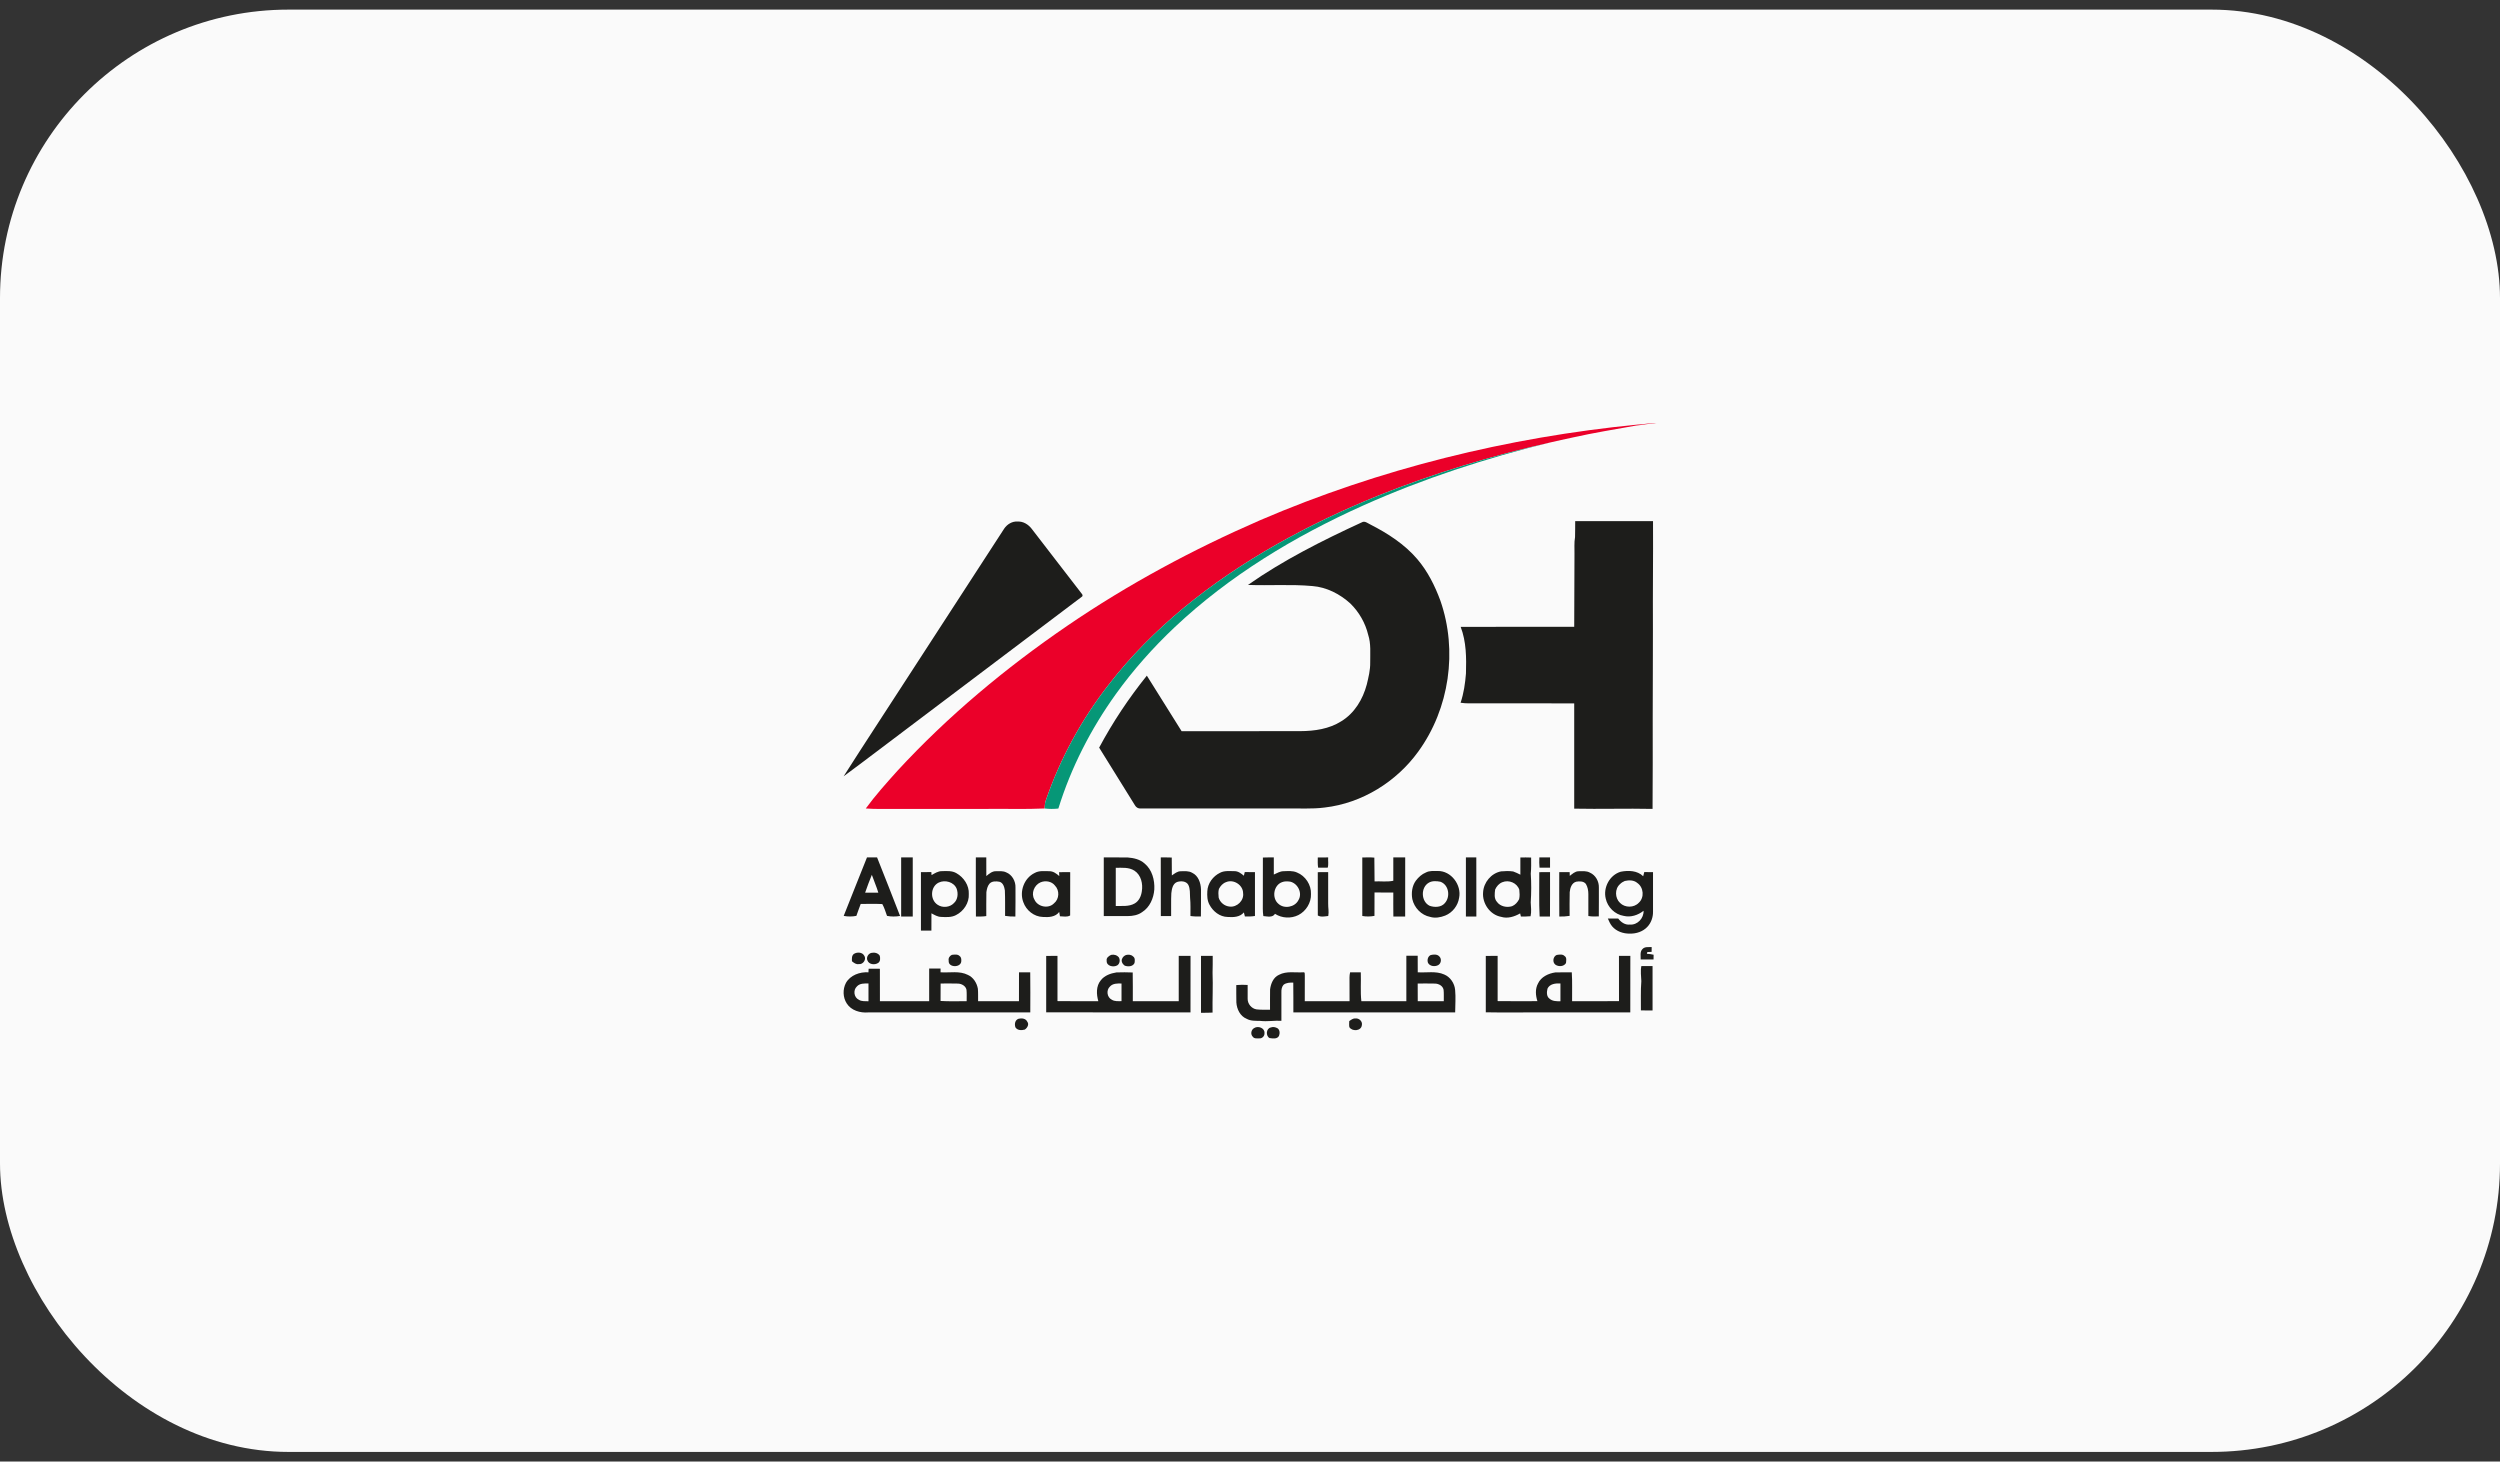
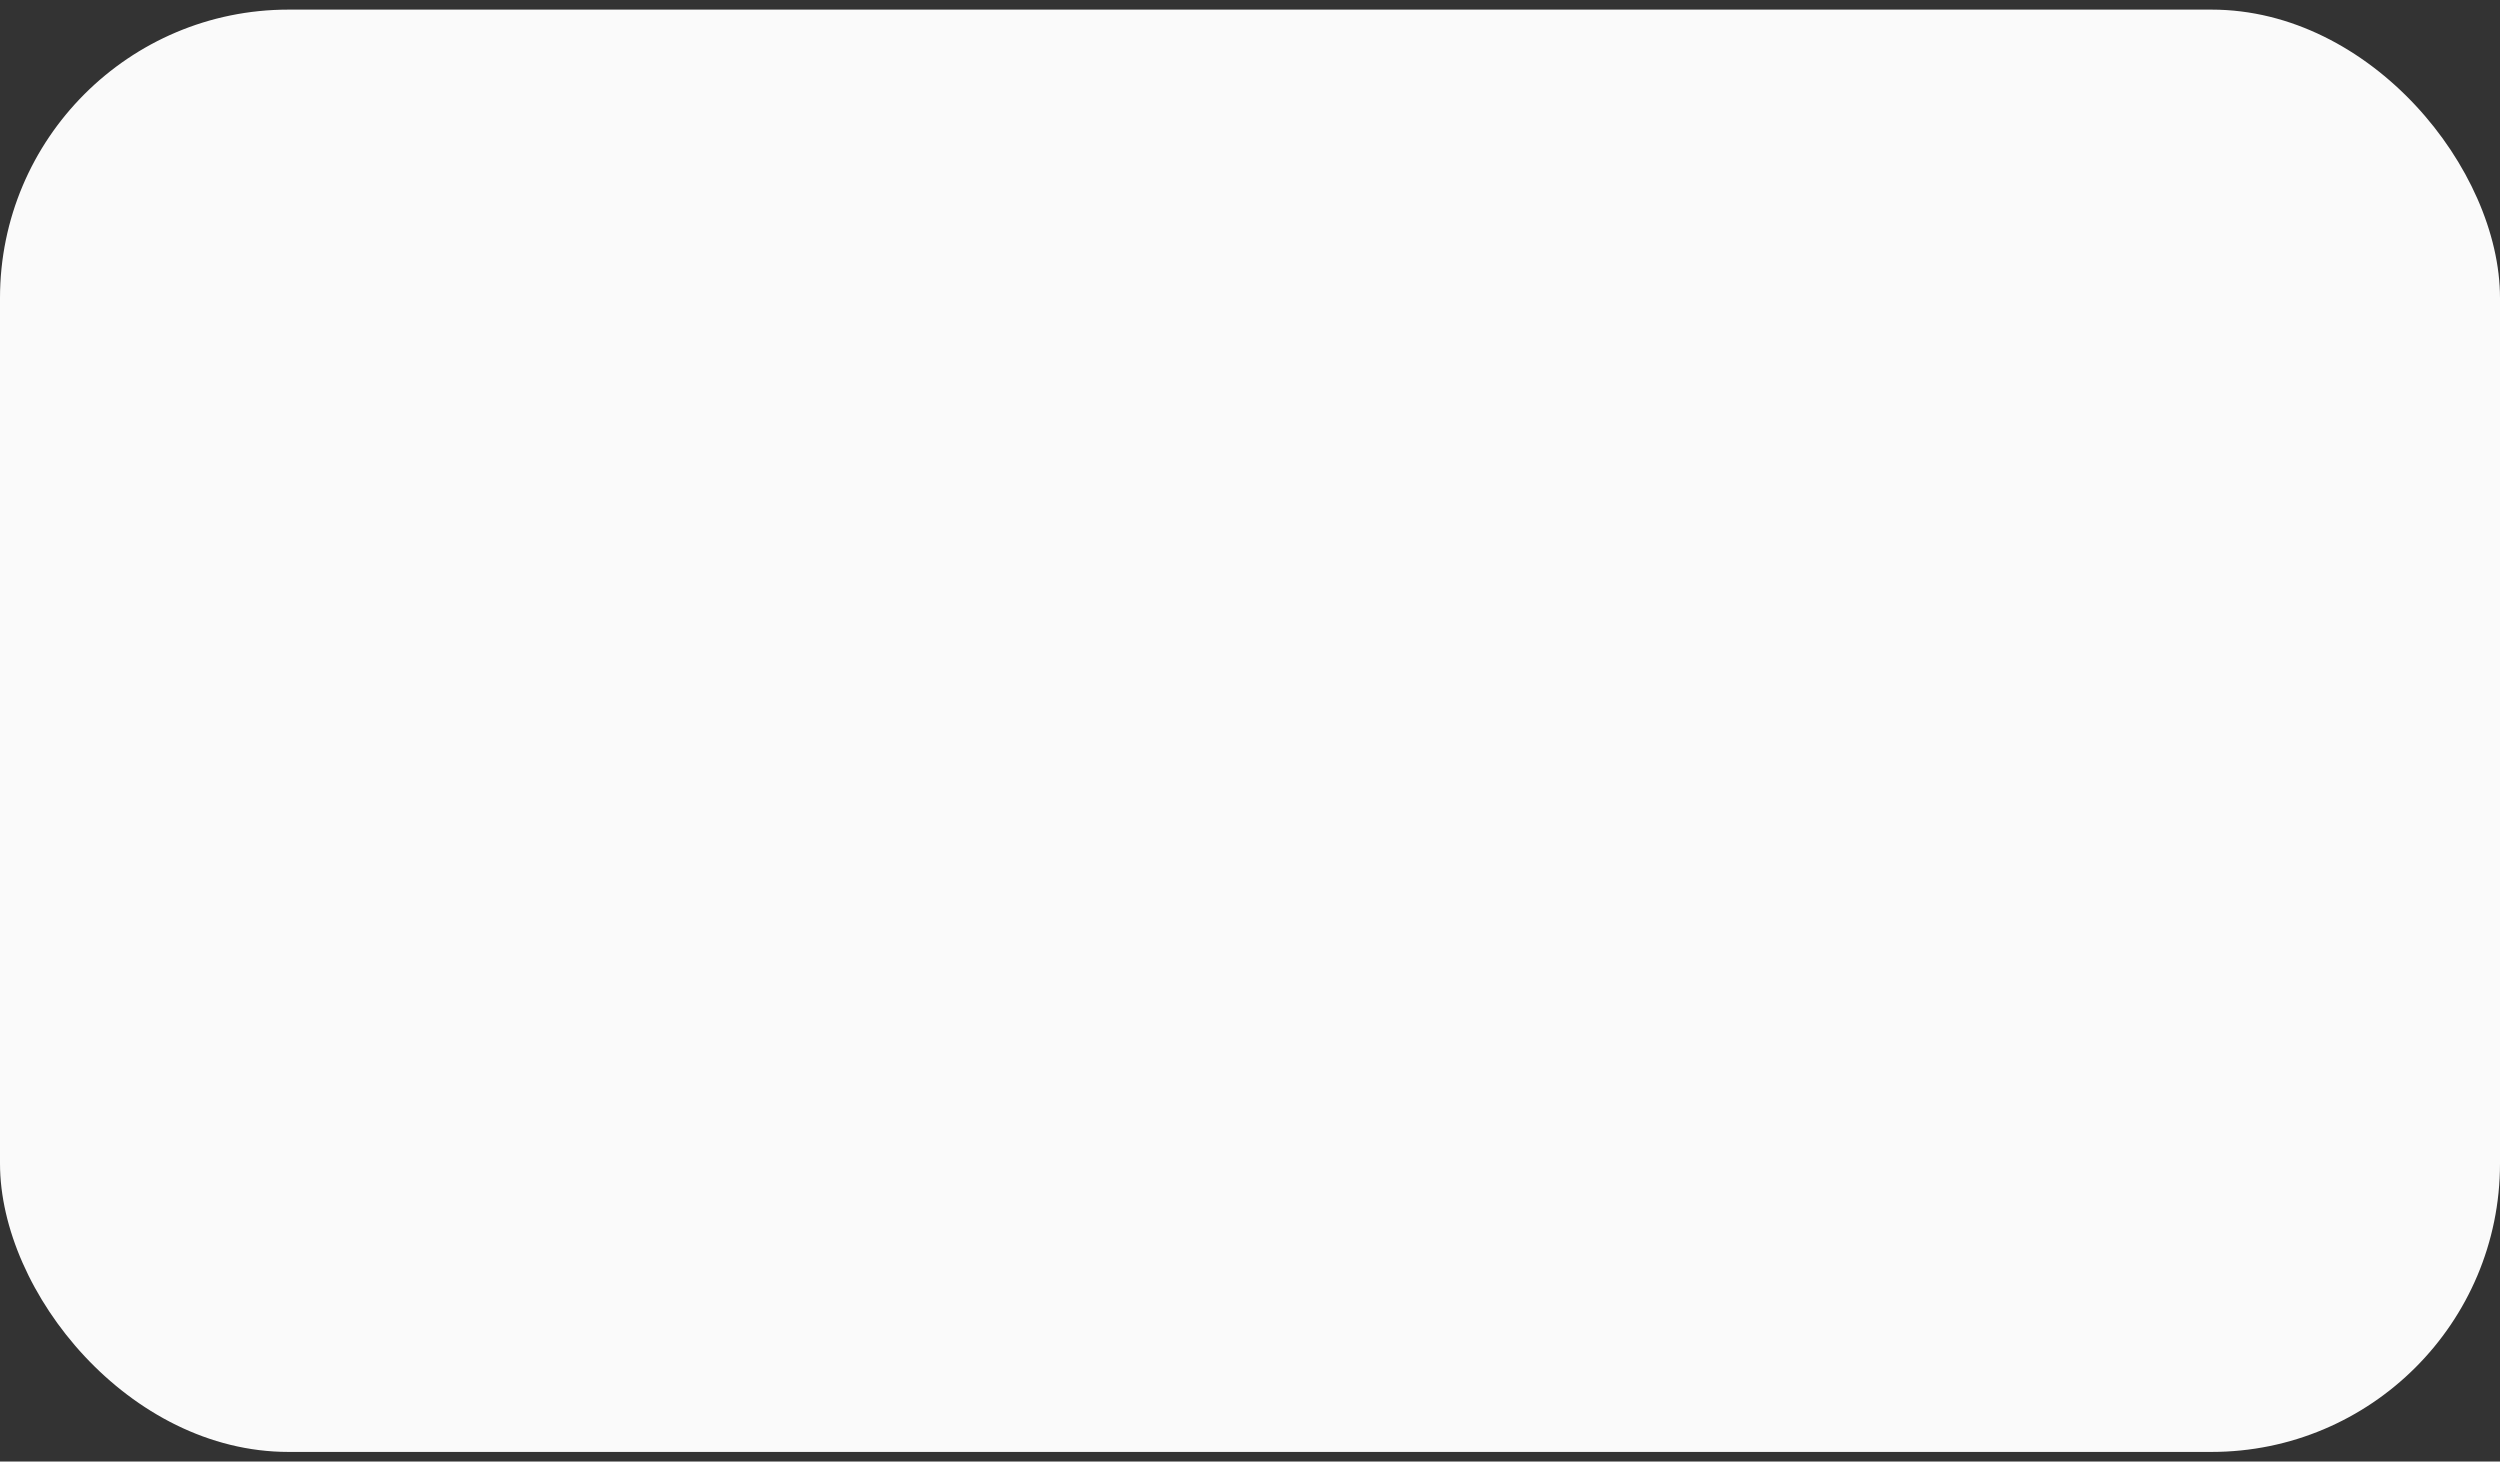
<svg xmlns="http://www.w3.org/2000/svg" width="130" height="76" viewBox="0 0 130 76" fill="none">
  <rect x="0" y="0" width="130" height="76" fill="#333333" stroke="none" />
  <rect y="0.5" width="130" height="75" rx="15" fill="#FAFAFA" />
-   <path d="M85.141 22.079C85.473 22.076 85.801 21.98 86.132 22.004C85.777 22.017 85.427 22.1 85.071 22.13C83.976 22.327 82.877 22.504 81.792 22.747C81.383 22.827 80.982 22.929 80.575 23.017C77.541 23.707 74.552 24.613 71.666 25.773C68.042 27.246 64.555 29.13 61.534 31.622C60.11 32.809 58.788 34.126 57.657 35.597C56.233 37.417 55.115 39.473 54.37 41.657C54.332 41.779 54.329 41.91 54.321 42.041C53.336 42.087 52.347 42.052 51.359 42.063C49.774 42.063 48.19 42.063 46.605 42.063C46.077 42.055 45.546 42.084 45.021 42.041C45.522 41.354 46.093 40.721 46.661 40.087C49.292 37.233 52.296 34.73 55.503 32.538C58.656 30.384 62.035 28.569 65.54 27.045C71.757 24.375 78.408 22.739 85.141 22.079Z" fill="#EB0029" />
-   <path d="M71.666 25.773C74.552 24.613 77.541 23.707 80.575 23.017C77.263 23.827 74.008 24.888 70.898 26.281C67.331 27.879 63.928 29.932 61.079 32.619C59.956 33.68 58.925 34.84 58.023 36.094C56.723 37.906 55.694 39.916 55.035 42.044C54.798 42.071 54.558 42.071 54.321 42.041C54.329 41.91 54.332 41.779 54.37 41.657C55.115 39.473 56.233 37.417 57.657 35.597C58.788 34.126 60.11 32.809 61.534 31.622C64.555 29.13 68.042 27.246 71.666 25.773Z" fill="#069777" />
-   <path d="M52.221 27.484C52.374 27.259 52.638 27.099 52.916 27.12C53.209 27.104 53.476 27.273 53.648 27.497C54.52 28.622 55.382 29.756 56.257 30.881C56.305 30.929 56.311 31.012 56.241 31.042C53.371 33.207 50.503 35.372 47.633 37.537C46.378 38.478 45.132 39.435 43.869 40.368C44.927 38.703 46.015 37.056 47.084 35.399C48.796 32.761 50.509 30.123 52.221 27.484ZM70.812 27.163C70.966 27.067 71.119 27.209 71.257 27.273C72.161 27.735 73.039 28.299 73.701 29.077C74.24 29.708 74.614 30.459 74.899 31.232C75.807 33.83 75.373 36.85 73.75 39.082C72.616 40.651 70.828 41.766 68.885 41.991C68.209 42.079 67.525 42.028 66.844 42.041C64.336 42.041 61.828 42.041 59.318 42.041C59.194 42.055 59.079 41.985 59.019 41.878C58.4 40.877 57.779 39.876 57.156 38.877C57.862 37.556 58.696 36.302 59.636 35.134C60.234 36.099 60.842 37.059 61.445 38.024C63.502 38.021 65.562 38.016 67.622 38.019C68.354 38.016 69.116 37.906 69.743 37.508C70.433 37.091 70.869 36.361 71.071 35.599C71.162 35.22 71.259 34.835 71.251 34.442C71.246 33.963 71.297 33.474 71.146 33.012C70.998 32.397 70.672 31.825 70.217 31.381C69.676 30.889 68.987 30.534 68.249 30.475C67.134 30.373 66.012 30.459 64.894 30.416C66.741 29.122 68.766 28.107 70.812 27.163ZM81.91 27.099C83.258 27.099 84.607 27.099 85.957 27.099C85.968 28.967 85.941 30.838 85.952 32.707C85.957 34.233 85.938 35.76 85.941 37.286C85.945 38.877 85.942 40.47 85.933 42.063C84.573 42.033 83.216 42.079 81.859 42.05C81.862 40.224 81.859 38.401 81.859 36.578C80.187 36.567 78.515 36.575 76.843 36.572C76.544 36.57 76.246 36.591 75.95 36.543C76.116 36.051 76.189 35.535 76.23 35.022C76.254 34.209 76.251 33.37 75.955 32.597C77.923 32.589 79.891 32.6 81.859 32.592C81.867 31.33 81.867 30.066 81.873 28.802C81.878 28.513 81.851 28.219 81.902 27.93C81.916 27.655 81.902 27.377 81.91 27.099Z" fill="#1D1D1B" />
-   <path fill-rule="evenodd" clip-rule="evenodd" d="M72.452 44.586C72.658 44.586 72.865 44.586 73.071 44.586C73.071 45.61 73.074 46.634 73.069 47.658C72.864 47.659 72.659 47.659 72.455 47.658C72.447 47.241 72.452 46.826 72.452 46.412C72.126 46.407 71.798 46.409 71.475 46.409C71.472 46.813 71.472 47.219 71.472 47.626C71.262 47.666 71.049 47.668 70.839 47.631C70.842 46.615 70.839 45.602 70.839 44.589C71.049 44.589 71.259 44.575 71.466 44.597C71.48 45.008 71.464 45.42 71.477 45.832C71.8 45.819 72.132 45.867 72.452 45.8C72.449 45.393 72.452 44.99 72.452 44.586ZM80.047 44.586C80.232 44.586 80.417 44.586 80.602 44.586C80.602 44.763 80.602 44.942 80.602 45.118C80.419 45.118 80.238 45.118 80.055 45.118C80.042 44.942 80.034 44.763 80.047 44.586ZM45.083 44.586C45.258 44.586 45.433 44.586 45.608 44.586C46.017 45.597 46.403 46.615 46.804 47.631C46.578 47.668 46.349 47.671 46.125 47.626C46.05 47.42 45.988 47.203 45.88 47.011C45.506 46.992 45.132 47.005 44.757 47.005C44.682 47.211 44.601 47.417 44.531 47.626C44.313 47.668 44.09 47.668 43.872 47.628C44.278 46.615 44.674 45.599 45.083 44.586ZM45.336 45.49C45.215 45.797 45.089 46.105 44.986 46.42C45.215 46.42 45.444 46.423 45.673 46.417C45.579 46.102 45.441 45.8 45.336 45.49ZM46.86 44.586C47.061 44.584 47.262 44.584 47.463 44.586C47.463 45.613 47.461 46.636 47.463 47.66C47.262 47.662 47.061 47.662 46.86 47.66C46.86 46.636 46.86 45.611 46.86 44.586ZM50.743 44.586C50.924 44.586 51.105 44.586 51.287 44.586C51.287 44.91 51.287 45.233 51.289 45.556C51.432 45.436 51.591 45.297 51.793 45.303C51.968 45.305 52.156 45.281 52.318 45.361C52.63 45.482 52.819 45.827 52.805 46.153C52.803 46.655 52.81 47.158 52.8 47.66C52.619 47.663 52.442 47.655 52.264 47.626C52.261 47.184 52.272 46.743 52.253 46.302C52.224 46.126 52.167 45.899 51.965 45.85C51.793 45.821 51.583 45.81 51.453 45.952C51.349 46.075 51.313 46.241 51.292 46.396C51.281 46.81 51.289 47.224 51.287 47.636C51.109 47.666 50.928 47.658 50.748 47.66C50.737 46.636 50.745 45.61 50.743 44.586ZM57.396 44.586C57.81 44.589 58.228 44.581 58.642 44.589C58.952 44.613 59.278 44.685 59.515 44.899C59.91 45.222 60.05 45.762 60.024 46.252C59.991 46.706 59.789 47.179 59.391 47.43C59.175 47.588 58.901 47.636 58.64 47.636C58.225 47.636 57.81 47.636 57.396 47.636C57.396 46.619 57.396 45.602 57.396 44.586ZM58.02 45.126C58.02 45.789 58.02 46.449 58.02 47.112C58.349 47.102 58.704 47.152 59.001 46.981C59.229 46.853 59.342 46.596 59.375 46.348C59.439 45.963 59.34 45.503 58.992 45.276C58.704 45.089 58.349 45.126 58.02 45.126ZM60.36 44.586C60.551 44.586 60.742 44.584 60.931 44.592C60.934 44.902 60.931 45.212 60.936 45.522C61.079 45.428 61.222 45.3 61.405 45.305C61.601 45.303 61.814 45.279 61.992 45.385C62.315 45.535 62.441 45.915 62.452 46.249C62.45 46.719 62.455 47.187 62.447 47.658C62.266 47.66 62.083 47.66 61.903 47.633C61.9 47.315 61.916 46.997 61.884 46.682C61.871 46.457 61.895 46.214 61.79 46.008C61.674 45.808 61.402 45.802 61.206 45.864C60.977 45.958 60.934 46.233 60.909 46.449C60.888 46.845 60.907 47.241 60.899 47.636C60.719 47.636 60.541 47.636 60.363 47.636C60.36 46.618 60.363 45.602 60.36 44.586ZM65.67 44.592C65.858 44.584 66.049 44.586 66.238 44.586C66.24 44.883 66.238 45.18 66.238 45.476C66.402 45.407 66.561 45.303 66.744 45.303C66.975 45.297 67.223 45.27 67.441 45.369C67.885 45.546 68.19 46.016 68.171 46.489C68.187 46.938 67.918 47.377 67.517 47.583C67.134 47.775 66.66 47.751 66.3 47.519C66.17 47.732 65.898 47.652 65.694 47.636C65.653 47.385 65.67 47.131 65.667 46.877C65.67 46.115 65.667 45.353 65.67 44.592ZM66.666 45.872C66.222 46.032 66.122 46.701 66.477 46.997C66.776 47.278 67.334 47.176 67.517 46.81C67.743 46.449 67.49 45.933 67.086 45.845C66.946 45.827 66.798 45.819 66.666 45.872ZM68.524 44.589C68.704 44.586 68.884 44.586 69.065 44.586C69.051 44.763 69.094 44.95 69.041 45.118C68.874 45.121 68.707 45.115 68.543 45.118C68.513 44.944 68.526 44.765 68.524 44.589ZM76.227 44.586C76.407 44.586 76.588 44.586 76.768 44.586C76.771 45.61 76.768 46.636 76.771 47.66C76.589 47.662 76.408 47.662 76.227 47.66C76.227 46.636 76.227 45.611 76.227 44.586ZM79.059 44.589C79.245 44.586 79.433 44.584 79.619 44.592C79.622 44.87 79.627 45.15 79.6 45.431C79.633 45.928 79.63 46.428 79.598 46.925C79.611 47.166 79.641 47.406 79.59 47.644C79.423 47.663 79.256 47.658 79.086 47.66C79.078 47.617 79.056 47.537 79.048 47.497C78.752 47.666 78.397 47.781 78.058 47.676C77.473 47.569 77.067 46.971 77.121 46.393C77.153 45.883 77.543 45.407 78.055 45.311C78.265 45.292 78.478 45.286 78.685 45.316C78.814 45.359 78.938 45.423 79.059 45.484C79.059 45.185 79.059 44.886 79.059 44.589ZM78.122 45.875C77.95 45.941 77.821 46.089 77.748 46.254C77.721 46.468 77.683 46.722 77.842 46.898C78.014 47.139 78.354 47.206 78.626 47.123C78.793 47.056 78.916 46.912 78.995 46.757C79.032 46.596 79.021 46.425 79.003 46.265C78.887 45.912 78.461 45.733 78.122 45.875ZM81.628 45.546C81.762 45.444 81.902 45.308 82.083 45.305C82.282 45.303 82.495 45.276 82.675 45.377C82.974 45.506 83.152 45.837 83.141 46.153C83.138 46.653 83.146 47.152 83.138 47.652C82.955 47.663 82.772 47.663 82.594 47.633C82.594 47.251 82.594 46.869 82.594 46.487C82.594 46.308 82.559 46.123 82.468 45.968C82.352 45.813 82.134 45.821 81.964 45.848C81.727 45.912 81.644 46.177 81.625 46.393C81.612 46.805 81.62 47.214 81.62 47.626C81.442 47.655 81.264 47.663 81.084 47.66C81.073 46.89 81.084 46.12 81.081 45.351C81.259 45.351 81.439 45.351 81.622 45.351C81.622 45.415 81.624 45.48 81.628 45.546ZM47.889 45.351C48.069 45.351 48.249 45.351 48.43 45.348C48.433 45.388 48.438 45.468 48.441 45.506C48.605 45.41 48.78 45.297 48.979 45.3C49.235 45.294 49.507 45.27 49.736 45.407C50.118 45.621 50.401 46.046 50.377 46.489C50.404 46.947 50.11 47.388 49.706 47.588C49.469 47.711 49.189 47.692 48.931 47.679C48.75 47.674 48.592 47.575 48.435 47.492C48.433 47.791 48.433 48.091 48.433 48.393C48.251 48.393 48.07 48.393 47.889 48.393C47.889 47.38 47.891 46.364 47.889 45.351ZM48.815 45.893C48.371 46.105 48.352 46.794 48.761 47.051C49.011 47.219 49.394 47.187 49.601 46.963C49.809 46.778 49.835 46.463 49.746 46.214C49.606 45.864 49.143 45.736 48.815 45.893ZM53.799 45.396C54.033 45.263 54.31 45.3 54.566 45.303C54.768 45.3 54.938 45.428 55.083 45.556C55.078 45.489 55.074 45.422 55.072 45.356C55.264 45.349 55.457 45.348 55.651 45.353C55.648 46.105 55.651 46.853 55.648 47.604C55.489 47.7 55.293 47.65 55.118 47.647C55.105 47.572 55.088 47.497 55.078 47.422C54.881 47.69 54.526 47.703 54.224 47.682C53.769 47.668 53.362 47.337 53.214 46.917C52.999 46.358 53.252 45.661 53.799 45.396ZM54.1 45.885C53.774 46.03 53.605 46.457 53.788 46.773C53.949 47.152 54.512 47.278 54.806 46.976C55.086 46.751 55.107 46.305 54.859 46.051C54.687 45.824 54.353 45.773 54.1 45.885ZM63.446 45.383C63.669 45.265 63.933 45.3 64.178 45.3C64.375 45.292 64.539 45.417 64.681 45.538C64.696 45.474 64.711 45.41 64.727 45.348C64.902 45.351 65.08 45.351 65.258 45.351C65.258 46.112 65.258 46.872 65.258 47.631C65.085 47.66 64.908 47.663 64.735 47.658C64.717 47.586 64.7 47.516 64.681 47.446C64.474 47.695 64.132 47.703 63.833 47.682C63.429 47.674 63.077 47.393 62.894 47.048C62.775 46.834 62.767 46.583 62.781 46.345C62.797 45.936 63.077 45.559 63.446 45.383ZM63.753 45.872C63.586 45.931 63.462 46.07 63.384 46.225C63.343 46.369 63.357 46.524 63.37 46.674C63.438 46.925 63.677 47.12 63.941 47.142C64.323 47.19 64.698 46.824 64.641 46.441C64.638 46.019 64.146 45.701 63.753 45.872ZM68.524 45.353C68.704 45.351 68.884 45.351 69.065 45.351C69.065 45.891 69.065 46.431 69.065 46.973C69.059 47.192 69.111 47.412 69.07 47.631C68.892 47.65 68.688 47.703 68.526 47.604C68.524 46.853 68.526 46.105 68.524 45.353ZM74.151 45.367C74.337 45.27 74.552 45.294 74.757 45.292C75.457 45.273 76.011 46.019 75.874 46.685C75.815 47.088 75.535 47.454 75.152 47.609C74.905 47.706 74.627 47.757 74.369 47.679C73.909 47.591 73.54 47.203 73.44 46.754C73.383 46.428 73.424 46.072 73.623 45.797C73.76 45.615 73.935 45.455 74.151 45.367ZM74.299 45.899C73.865 46.147 73.89 46.885 74.342 47.102C74.6 47.192 74.942 47.187 75.131 46.963C75.432 46.631 75.344 46.008 74.899 45.85C74.703 45.813 74.479 45.794 74.299 45.899ZM83.499 46.73C83.356 46.158 83.698 45.5 84.28 45.329C84.676 45.254 85.139 45.263 85.446 45.565C85.464 45.492 85.482 45.419 85.502 45.348C85.653 45.351 85.806 45.351 85.957 45.351C85.96 46.035 85.96 46.719 85.957 47.406C85.963 47.695 85.86 47.992 85.656 48.203C85.427 48.444 85.085 48.556 84.756 48.548C84.417 48.556 84.056 48.435 83.833 48.171C83.731 48.05 83.669 47.906 83.607 47.762C83.784 47.759 83.965 47.759 84.145 47.762C84.288 47.952 84.501 48.107 84.754 48.077C85.149 48.112 85.486 47.74 85.465 47.361C85.179 47.588 84.797 47.716 84.433 47.626C83.975 47.553 83.596 47.176 83.499 46.73ZM84.49 45.81C84.396 45.848 84.309 45.904 84.239 45.976C83.957 46.222 83.975 46.703 84.242 46.952C84.498 47.211 84.964 47.211 85.214 46.947C85.518 46.676 85.472 46.142 85.141 45.915C84.964 45.76 84.708 45.76 84.49 45.81ZM80.042 45.353C80.228 45.348 80.416 45.351 80.602 45.351C80.599 46.12 80.607 46.888 80.599 47.658C80.419 47.658 80.238 47.658 80.061 47.658C80.02 46.89 80.05 46.12 80.042 45.353ZM85.405 49.355C85.524 49.216 85.723 49.256 85.887 49.248C85.885 49.33 85.885 49.413 85.885 49.497C85.809 49.5 85.735 49.504 85.661 49.507C85.653 49.529 85.642 49.574 85.637 49.596C85.755 49.603 85.872 49.62 85.987 49.646C85.985 49.727 85.984 49.809 85.984 49.892C85.761 49.895 85.537 49.895 85.314 49.892C85.324 49.713 85.265 49.499 85.405 49.355ZM44.402 49.604C44.564 49.499 44.836 49.505 44.938 49.692C45.072 49.876 44.887 50.162 44.66 50.133C44.518 50.16 44.405 50.071 44.302 49.986C44.297 49.855 44.281 49.694 44.402 49.604ZM45.312 49.55C45.474 49.515 45.657 49.553 45.748 49.7C45.778 49.828 45.786 49.999 45.657 50.077C45.484 50.189 45.188 50.157 45.108 49.946C45.032 49.788 45.148 49.587 45.312 49.55ZM49.496 49.652C49.631 49.638 49.8 49.606 49.905 49.718C49.992 49.783 49.994 49.898 49.986 49.996C49.954 50.333 49.297 50.32 49.332 49.959C49.305 49.825 49.375 49.711 49.496 49.652ZM74.398 49.662C74.544 49.628 74.73 49.612 74.84 49.729C74.977 49.855 74.945 50.103 74.781 50.189C74.611 50.277 74.353 50.251 74.256 50.069C74.202 49.922 74.245 49.732 74.398 49.662ZM80.949 49.657C81.087 49.638 81.256 49.604 81.361 49.716C81.482 49.793 81.442 49.959 81.431 50.079C81.326 50.261 81.065 50.277 80.898 50.176C80.712 50.058 80.747 49.74 80.949 49.657ZM57.778 49.654C57.926 49.62 58.09 49.665 58.185 49.791C58.255 49.919 58.23 50.111 58.101 50.197C57.905 50.315 57.528 50.24 57.547 49.959C57.517 49.809 57.657 49.711 57.778 49.654ZM58.553 49.66C58.68 49.628 58.823 49.638 58.92 49.735C59.033 49.809 59.014 49.959 58.995 50.077C58.909 50.267 58.656 50.277 58.483 50.213C58.368 50.133 58.279 49.972 58.357 49.839C58.392 49.753 58.47 49.694 58.553 49.66ZM73.13 49.697C73.326 49.697 73.523 49.697 73.72 49.697C73.72 49.986 73.72 50.272 73.723 50.56C74.18 50.59 74.665 50.48 75.099 50.673C75.419 50.806 75.637 51.135 75.667 51.477C75.704 51.865 75.672 52.255 75.669 52.646C72.864 52.64 70.061 52.646 67.255 52.643C67.253 52.127 67.258 51.611 67.25 51.095C67.078 51.093 66.887 51.093 66.744 51.21C66.652 51.314 66.628 51.461 66.633 51.595C66.636 52.092 66.633 52.587 66.633 53.081C66.267 53.06 65.901 53.132 65.532 53.087C65.293 53.079 65.042 53.1 64.824 52.977C64.488 52.841 64.313 52.474 64.291 52.13C64.28 51.828 64.291 51.526 64.286 51.224C64.482 51.207 64.681 51.202 64.878 51.218C64.878 51.459 64.875 51.699 64.878 51.94C64.875 52.199 65.077 52.448 65.341 52.488C65.573 52.515 65.807 52.504 66.041 52.507C66.044 52.154 66.036 51.803 66.044 51.451C66.082 51.151 66.213 50.82 66.51 50.689C66.9 50.483 67.352 50.587 67.772 50.56C67.872 50.536 67.84 50.673 67.85 50.729C67.849 51.175 67.848 51.619 67.848 52.063C68.623 52.063 69.401 52.063 70.177 52.063C70.174 51.651 70.177 51.239 70.174 50.828C70.171 50.737 70.188 50.649 70.206 50.56C70.391 50.56 70.576 50.561 70.761 50.563C70.78 51.063 70.734 51.566 70.791 52.063C71.569 52.06 72.35 52.066 73.13 52.063C73.128 51.274 73.13 50.486 73.13 49.697ZM73.72 51.143C73.72 51.451 73.72 51.755 73.723 52.063C74.172 52.063 74.625 52.063 75.077 52.063C75.072 51.865 75.088 51.664 75.066 51.467C75.026 51.261 74.811 51.149 74.614 51.146C74.315 51.138 74.019 51.143 73.72 51.143ZM54.402 49.708C54.598 49.703 54.795 49.705 54.989 49.705C54.989 50.488 54.989 51.274 54.989 52.057C55.697 52.068 56.405 52.06 57.113 52.063C57.011 51.71 56.989 51.277 57.24 50.977C57.431 50.726 57.751 50.614 58.055 50.566C58.335 50.558 58.618 50.555 58.901 50.569C58.912 51.066 58.904 51.566 58.906 52.063C59.7 52.06 60.497 52.063 61.294 52.063C61.294 51.277 61.294 50.491 61.294 49.705C61.499 49.703 61.704 49.703 61.908 49.705C61.906 50.684 61.908 51.664 61.906 52.646C59.404 52.64 56.903 52.651 54.402 52.64C54.399 51.662 54.402 50.684 54.402 49.708ZM57.714 51.304C57.514 51.491 57.563 51.86 57.81 51.983C57.961 52.081 58.147 52.06 58.319 52.06C58.319 51.755 58.319 51.448 58.319 51.143C58.109 51.135 57.861 51.133 57.714 51.304ZM62.452 49.705C62.654 49.705 62.856 49.705 63.061 49.705C63.071 49.999 63.053 50.293 63.053 50.587C63.08 51.277 63.042 51.964 63.053 52.654C62.853 52.667 62.651 52.664 62.452 52.664C62.45 51.678 62.452 50.691 62.452 49.705ZM77.261 49.708C77.465 49.703 77.67 49.703 77.877 49.705C77.877 50.489 77.877 51.273 77.877 52.057C78.566 52.06 79.256 52.068 79.945 52.06C79.851 51.763 79.821 51.424 79.977 51.141C80.136 50.796 80.516 50.619 80.876 50.566C81.162 50.553 81.447 50.569 81.733 50.56C81.765 51.06 81.743 51.56 81.749 52.063C82.562 52.063 83.375 52.066 84.188 52.06C84.188 51.277 84.188 50.491 84.186 49.705C84.385 49.705 84.581 49.705 84.778 49.705C84.778 50.684 84.781 51.664 84.775 52.646C83.297 52.643 81.816 52.646 80.338 52.643C79.312 52.638 78.286 52.662 77.261 52.64C77.262 51.662 77.262 50.684 77.261 49.708ZM80.47 51.408C80.427 51.584 80.411 51.817 80.578 51.934C80.734 52.071 80.949 52.066 81.143 52.066C81.145 51.757 81.145 51.449 81.143 51.141C80.898 51.125 80.586 51.157 80.47 51.408ZM85.351 50.234C85.545 50.234 85.739 50.234 85.933 50.234C85.936 51.004 85.933 51.774 85.933 52.544C85.731 52.544 85.529 52.547 85.327 52.539C85.332 52.033 85.308 51.526 85.349 51.02C85.341 50.758 85.297 50.496 85.351 50.234ZM45.169 50.373C45.363 50.376 45.557 50.376 45.754 50.376C45.759 50.938 45.754 51.499 45.756 52.063C46.61 52.063 47.463 52.063 48.317 52.063C48.317 51.496 48.317 50.929 48.317 50.363C48.513 50.363 48.713 50.363 48.909 50.365C48.909 50.43 48.909 50.495 48.909 50.56C49.386 50.593 49.892 50.47 50.334 50.697C50.619 50.825 50.797 51.117 50.85 51.416C50.869 51.633 50.856 51.849 50.861 52.063C51.569 52.063 52.277 52.063 52.986 52.063C52.986 51.563 52.986 51.063 52.988 50.56C53.184 50.56 53.379 50.56 53.572 50.56C53.581 51.256 53.578 51.951 53.575 52.643C50.767 52.646 47.956 52.643 45.145 52.646C44.733 52.68 44.262 52.547 44.031 52.18C43.828 51.868 43.815 51.443 43.987 51.114C44.214 50.708 44.712 50.531 45.159 50.56C45.161 50.499 45.164 50.435 45.169 50.373ZM44.556 51.298C44.354 51.488 44.402 51.865 44.655 51.985C44.806 52.084 44.992 52.057 45.161 52.066C45.161 51.755 45.164 51.448 45.161 51.141C44.951 51.138 44.706 51.127 44.556 51.298ZM48.912 51.143C48.912 51.445 48.909 51.747 48.909 52.05C49.361 52.081 49.814 52.055 50.266 52.063C50.264 51.865 50.277 51.667 50.258 51.469C50.218 51.269 50.005 51.151 49.811 51.146C49.512 51.135 49.211 51.143 48.912 51.143ZM52.969 52.974C53.134 52.937 53.341 52.958 53.419 53.129C53.529 53.271 53.416 53.453 53.29 53.538C53.123 53.584 52.907 53.587 52.803 53.423C52.743 53.258 52.778 53.036 52.969 52.974ZM70.161 53.097C70.257 53.033 70.357 52.945 70.484 52.961C70.68 52.934 70.866 53.124 70.815 53.319C70.777 53.619 70.306 53.648 70.166 53.41C70.147 53.306 70.158 53.199 70.161 53.097ZM65.22 53.458C65.422 53.327 65.775 53.456 65.753 53.72C65.767 53.864 65.64 54.009 65.487 53.995C65.374 53.993 65.223 54.022 65.147 53.913C65.013 53.782 65.056 53.544 65.22 53.458ZM66.082 53.429C66.192 53.383 66.319 53.41 66.424 53.466C66.555 53.546 66.561 53.739 66.507 53.867C66.41 54.044 66.184 54.001 66.017 53.979C65.81 53.87 65.834 53.477 66.082 53.429Z" fill="#1D1D1B" />
</svg>